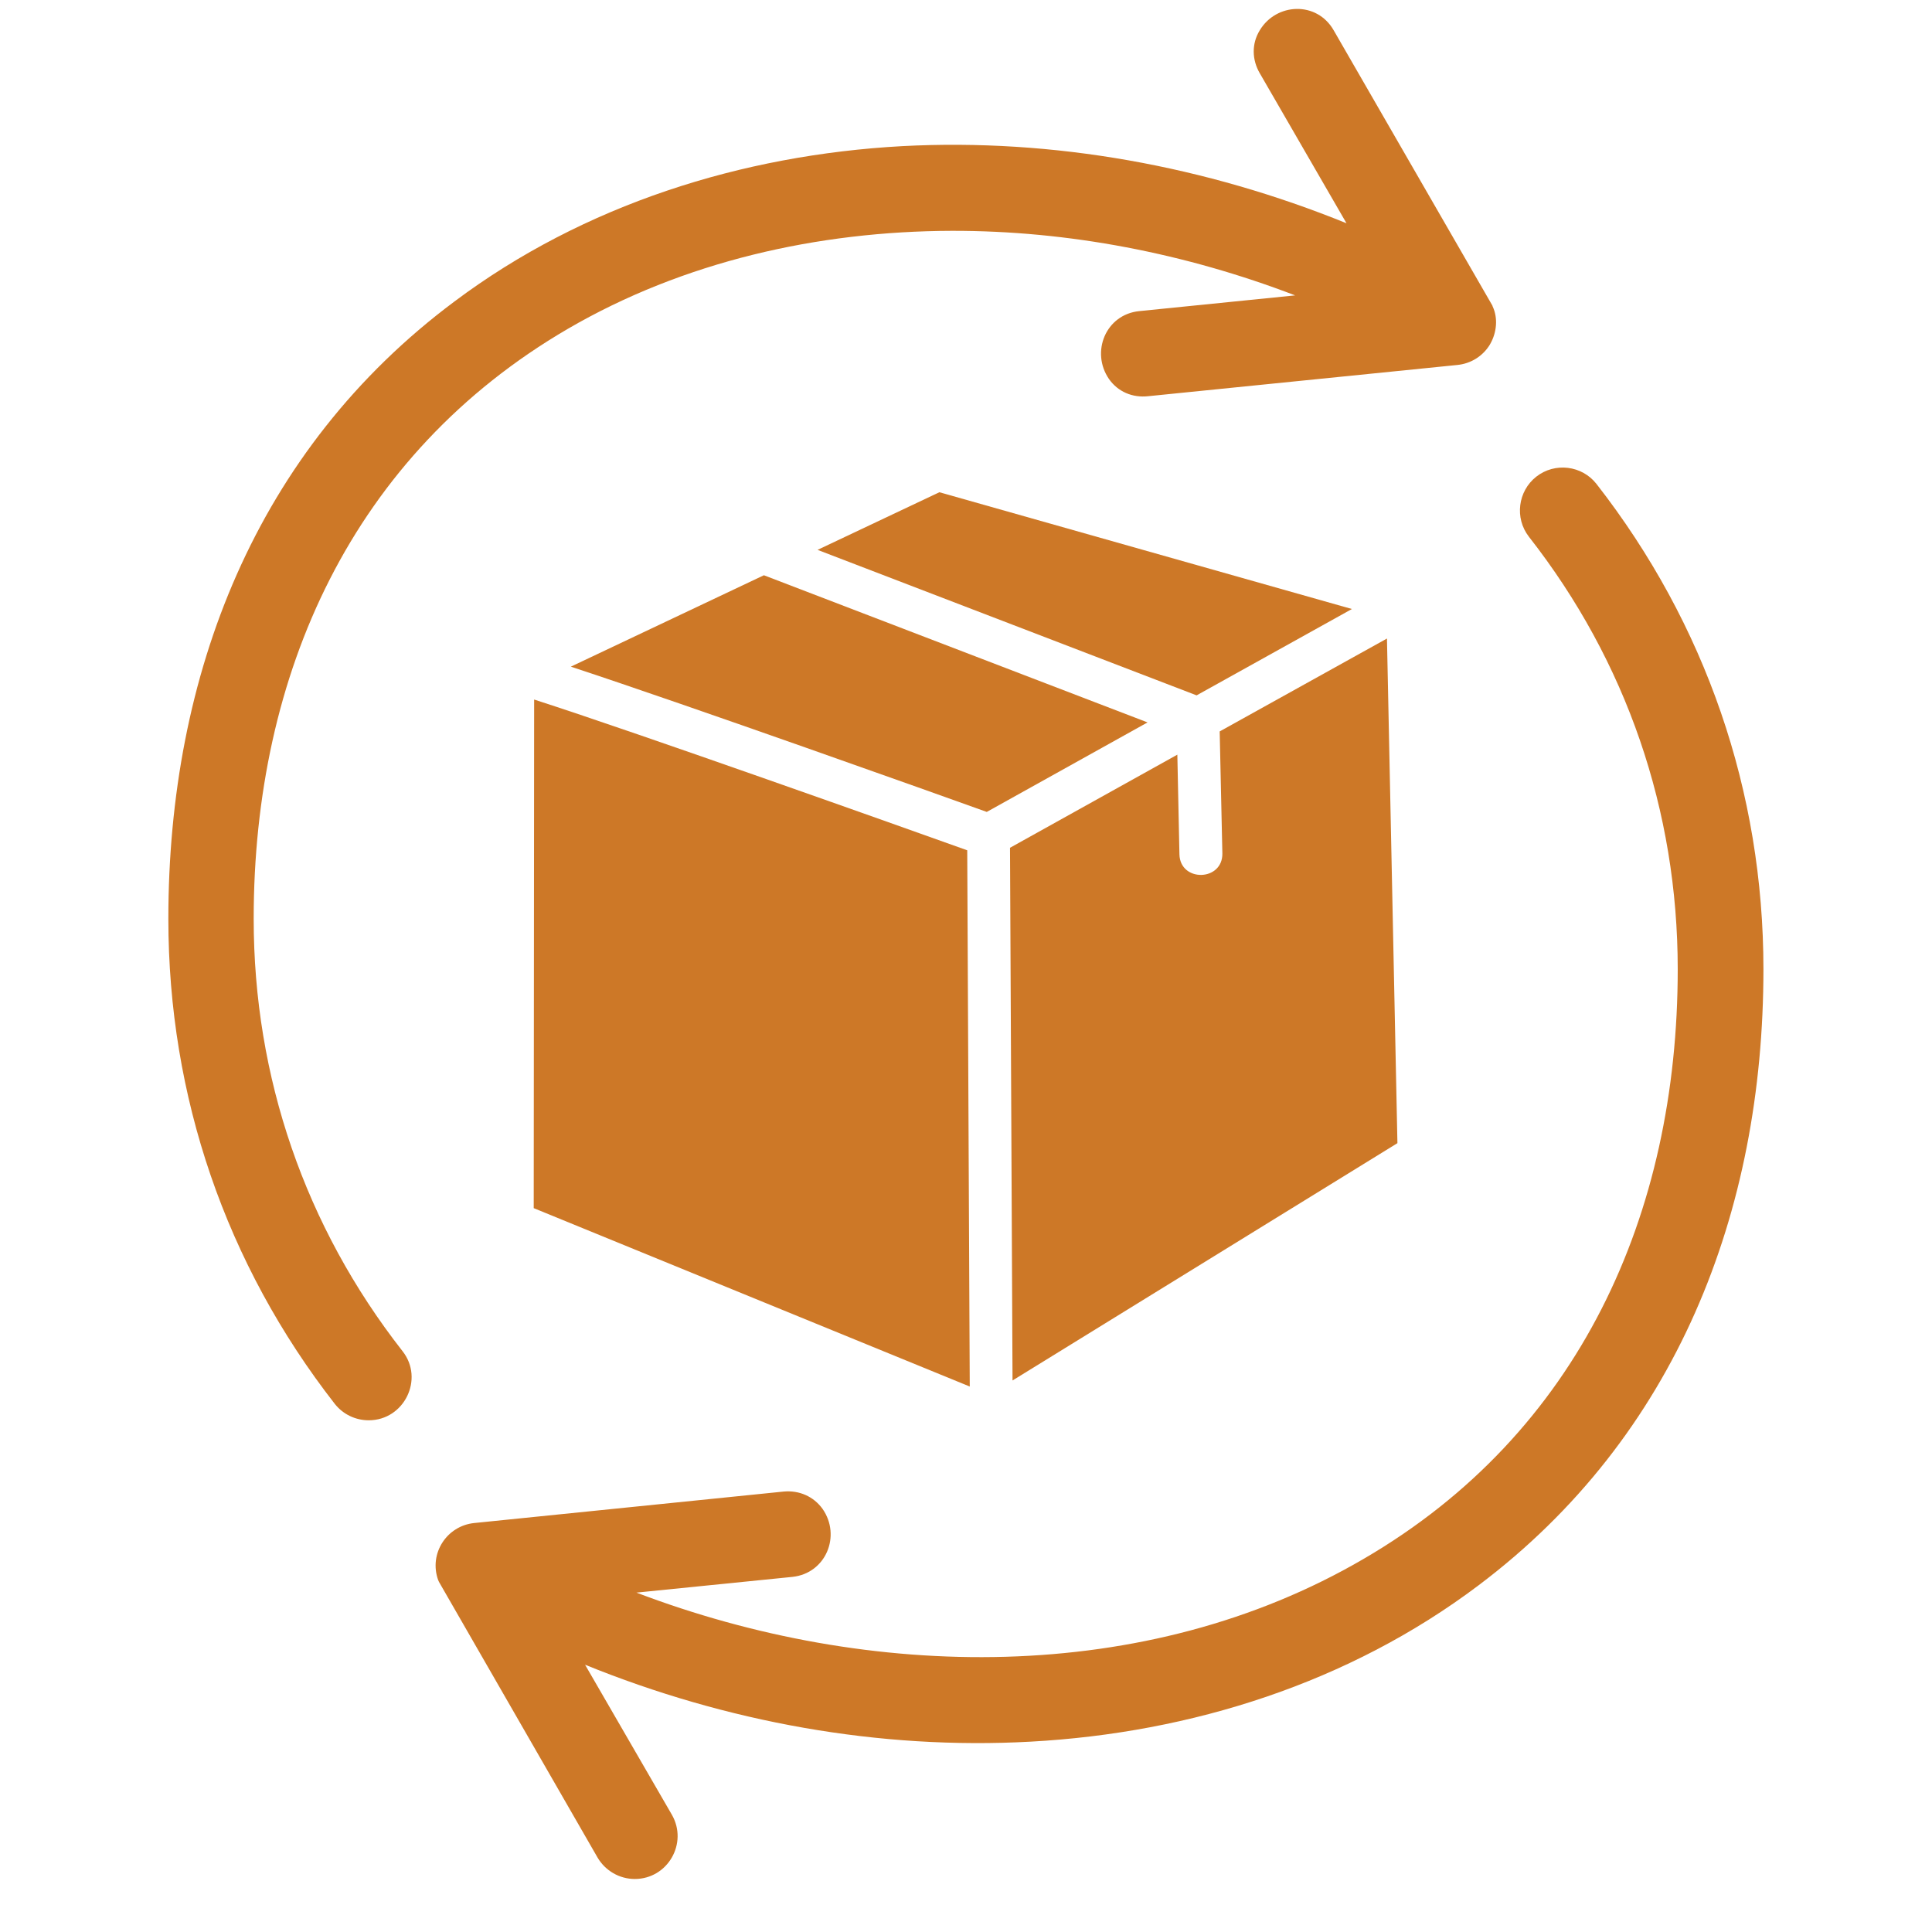
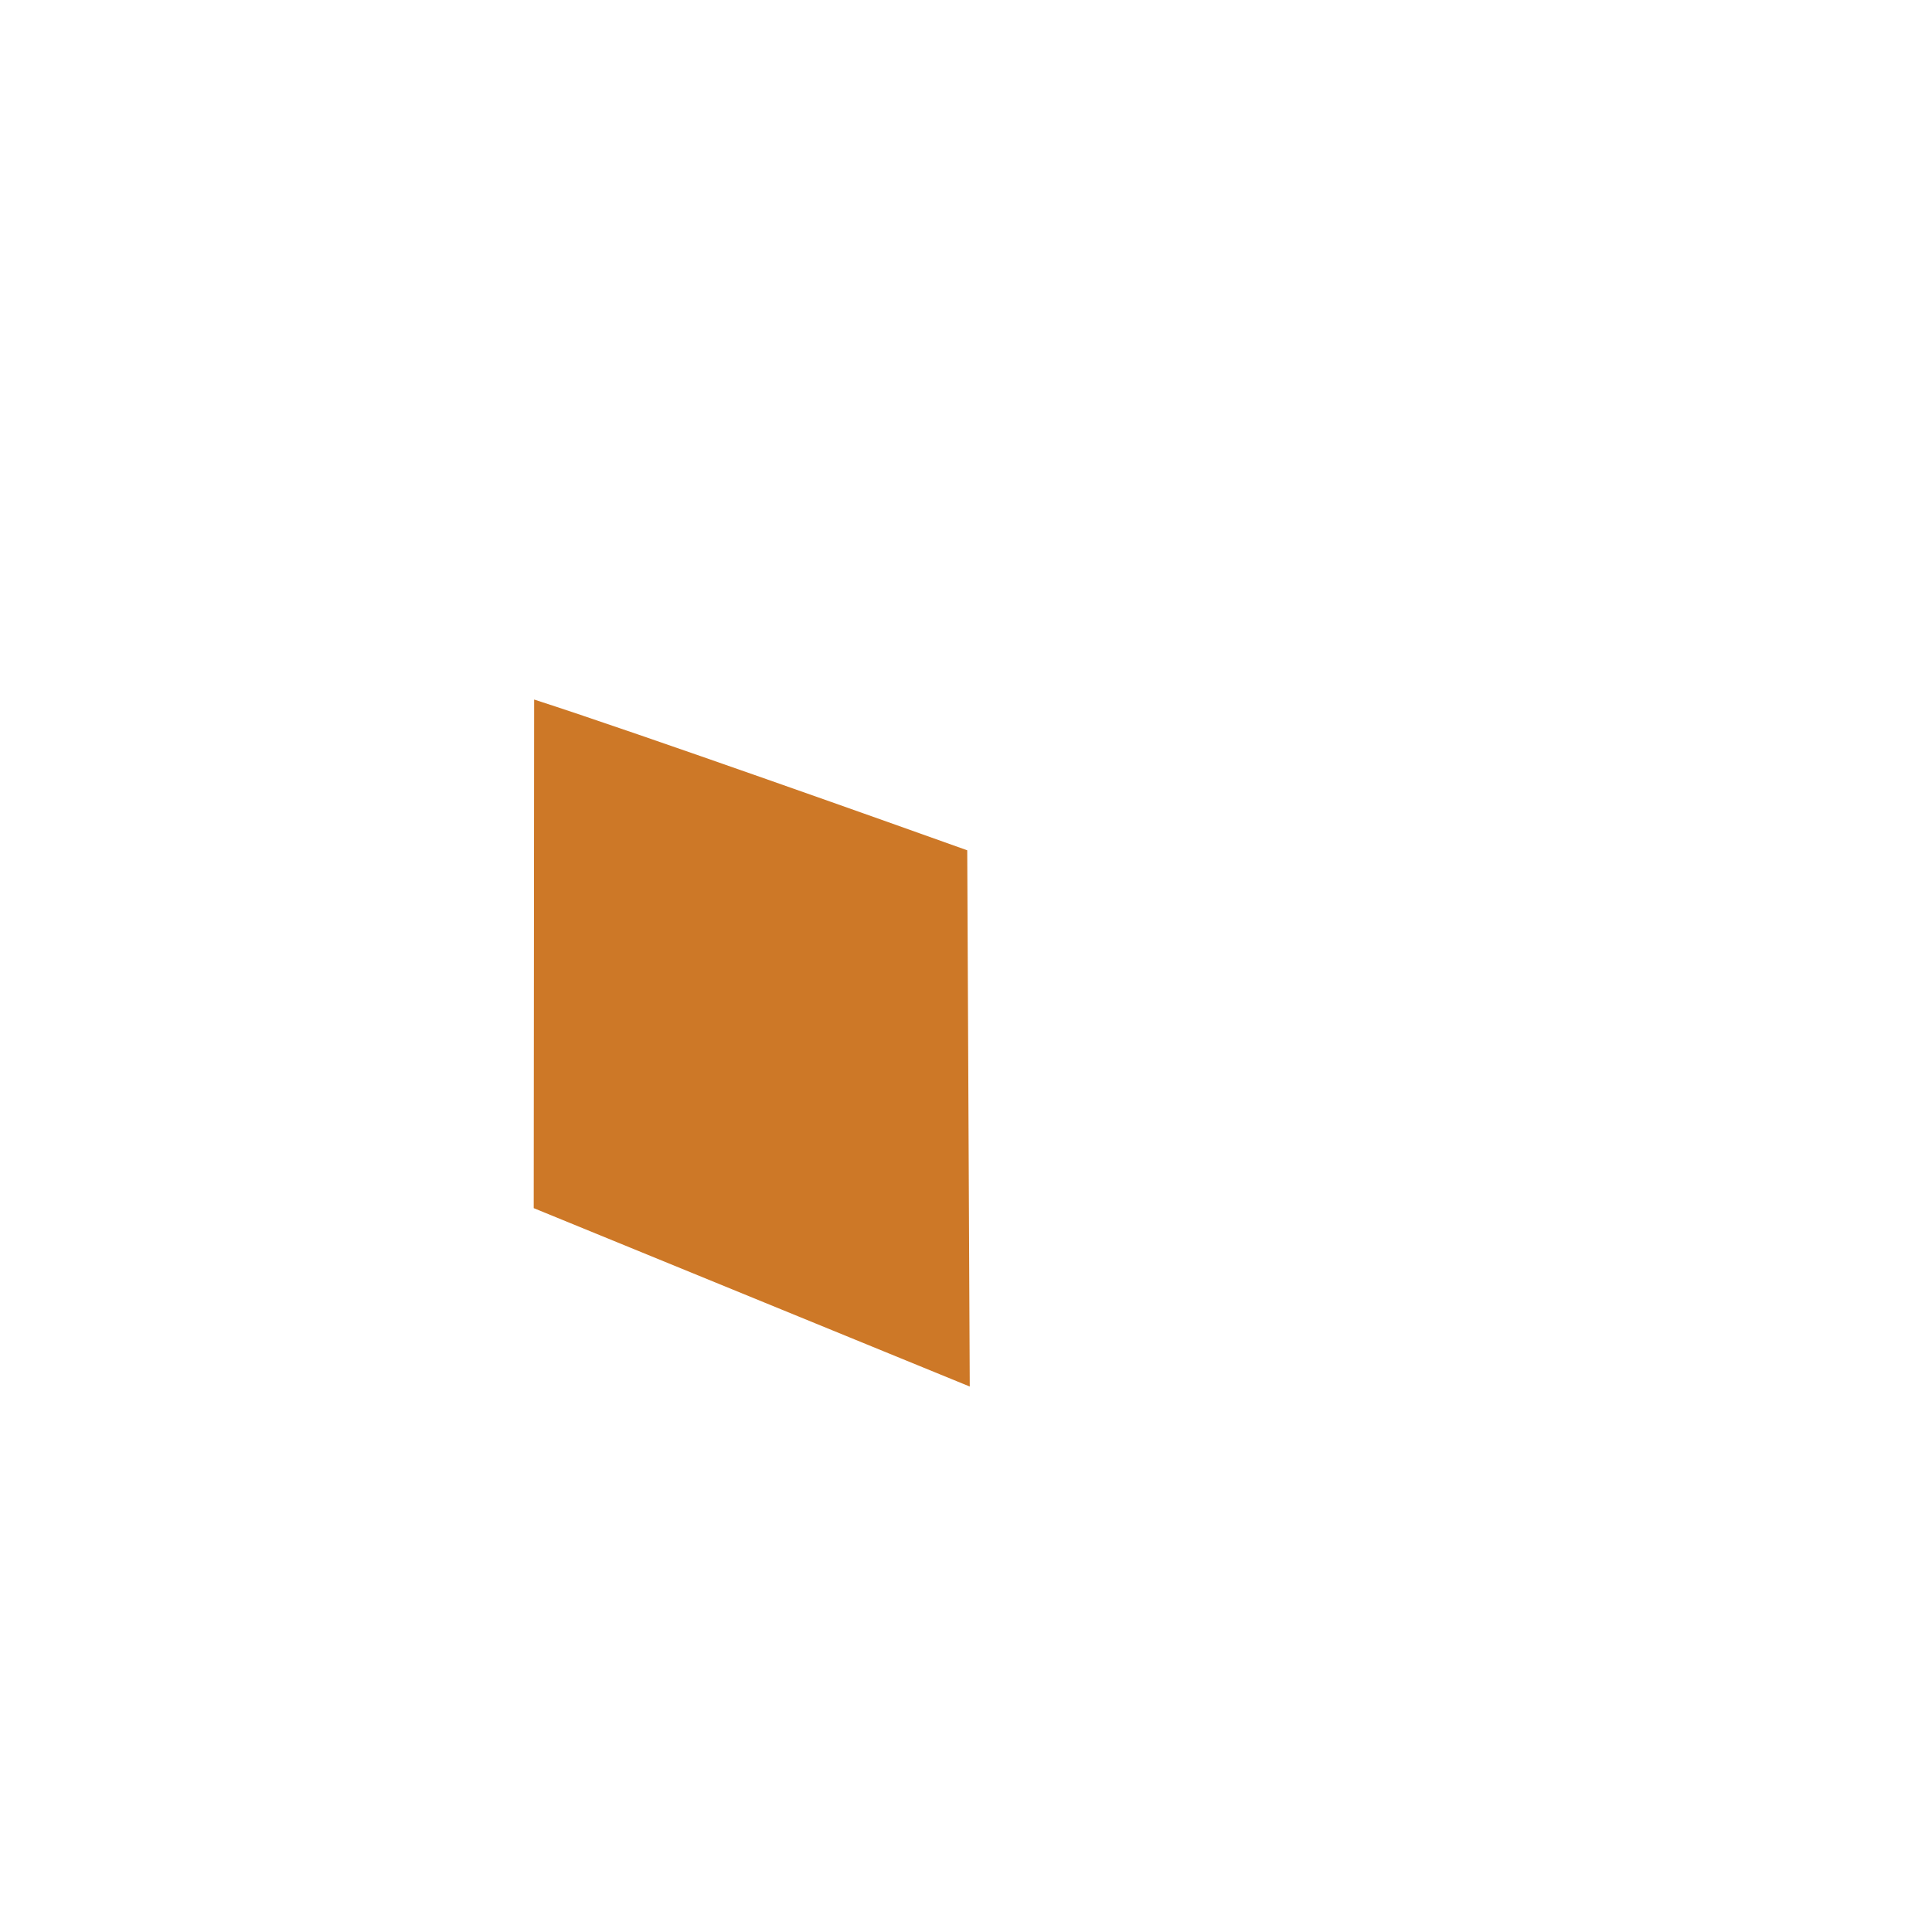
<svg xmlns="http://www.w3.org/2000/svg" version="1.0" preserveAspectRatio="xMidYMid meet" height="48" viewBox="0 0 36 36" zoomAndPan="magnify" width="48">
  <defs>
    <clipPath id="6261166b7e">
      <path clip-rule="nonzero" d="M 3.137 0 L 33 0 L 33 35.027 L 3.137 35.027 Z M 3.137 0" />
    </clipPath>
  </defs>
  <g clip-path="url(#6261166b7e)">
-     <path fill-rule="evenodd" fill-opacity="1" d="M 25.09 4.16 L 23.473 1.363 C 23.328 1.113 23.32 0.816 23.473 0.566 C 23.781 0.051 24.539 0.016 24.852 0.566 L 27.809 5.695 L 27.812 5.707 C 27.918 5.93 27.887 6.199 27.77 6.406 L 27.766 6.41 L 27.766 6.414 C 27.633 6.637 27.406 6.777 27.152 6.801 L 21.391 7.383 C 21.102 7.414 20.832 7.301 20.664 7.062 C 20.32 6.562 20.602 5.859 21.23 5.797 L 24.133 5.504 C 22.094 4.723 19.914 4.297 17.734 4.301 C 15.242 4.309 12.738 4.871 10.578 6.129 C 6.562 8.473 4.727 12.555 4.727 17.121 C 4.727 20.07 5.684 22.855 7.5 25.176 C 7.91 25.695 7.531 26.465 6.871 26.465 C 6.625 26.465 6.395 26.355 6.242 26.164 C 4.207 23.555 3.137 20.43 3.137 17.121 C 3.137 12.578 4.762 8.383 8.469 5.617 C 10.879 3.812 13.824 2.887 16.812 2.723 C 19.633 2.574 22.473 3.098 25.09 4.16 Z M 11.859 29.676 C 16.203 31.328 21.344 31.422 25.41 29.047 C 29.43 26.707 31.262 22.625 31.262 18.059 C 31.262 15.109 30.309 12.324 28.488 10 C 28.219 9.652 28.285 9.152 28.625 8.883 C 28.973 8.609 29.48 8.672 29.75 9.02 C 31.781 11.625 32.859 14.75 32.859 18.059 C 32.859 22.586 31.234 26.77 27.547 29.543 C 25.141 31.355 22.203 32.289 19.207 32.453 C 16.375 32.609 13.527 32.086 10.902 31.02 L 12.52 33.816 C 12.824 34.348 12.441 35.012 11.828 35.012 C 11.543 35.012 11.281 34.859 11.137 34.617 L 8.18 29.477 L 8.164 29.441 C 7.988 28.949 8.324 28.43 8.84 28.379 L 14.602 27.793 C 14.891 27.766 15.16 27.883 15.328 28.117 C 15.676 28.617 15.391 29.316 14.766 29.383 Z M 11.859 29.676" fill="#cd7827" />
-   </g>
+     </g>
  <path fill-rule="evenodd" fill-opacity="1" d="M 18.023 15.844 C 16.832 15.418 11.918 13.668 9.953 13.035 L 9.945 22.512 L 18.07 25.836 Z M 18.023 15.844" fill="#cd7827" />
-   <path fill-rule="evenodd" fill-opacity="1" d="M 18.82 15.797 L 18.867 25.723 L 26.039 21.301 L 25.844 11.898 L 22.727 13.629 L 22.777 15.902 C 22.785 16.426 21.988 16.441 21.977 15.918 L 21.938 14.062 Z M 18.82 15.797" fill="#cd7827" />
-   <path fill-rule="evenodd" fill-opacity="1" d="M 10.637 12.422 C 12.91 13.172 17.43 14.785 18.387 15.129 L 21.383 13.461 L 14.234 10.719 Z M 10.637 12.422" fill="#cd7827" />
-   <path fill-rule="evenodd" fill-opacity="1" d="M 15.234 10.246 L 22.297 12.957 L 25.191 11.348 L 17.504 9.172 Z M 15.234 10.246" fill="#cd7827" />
</svg>